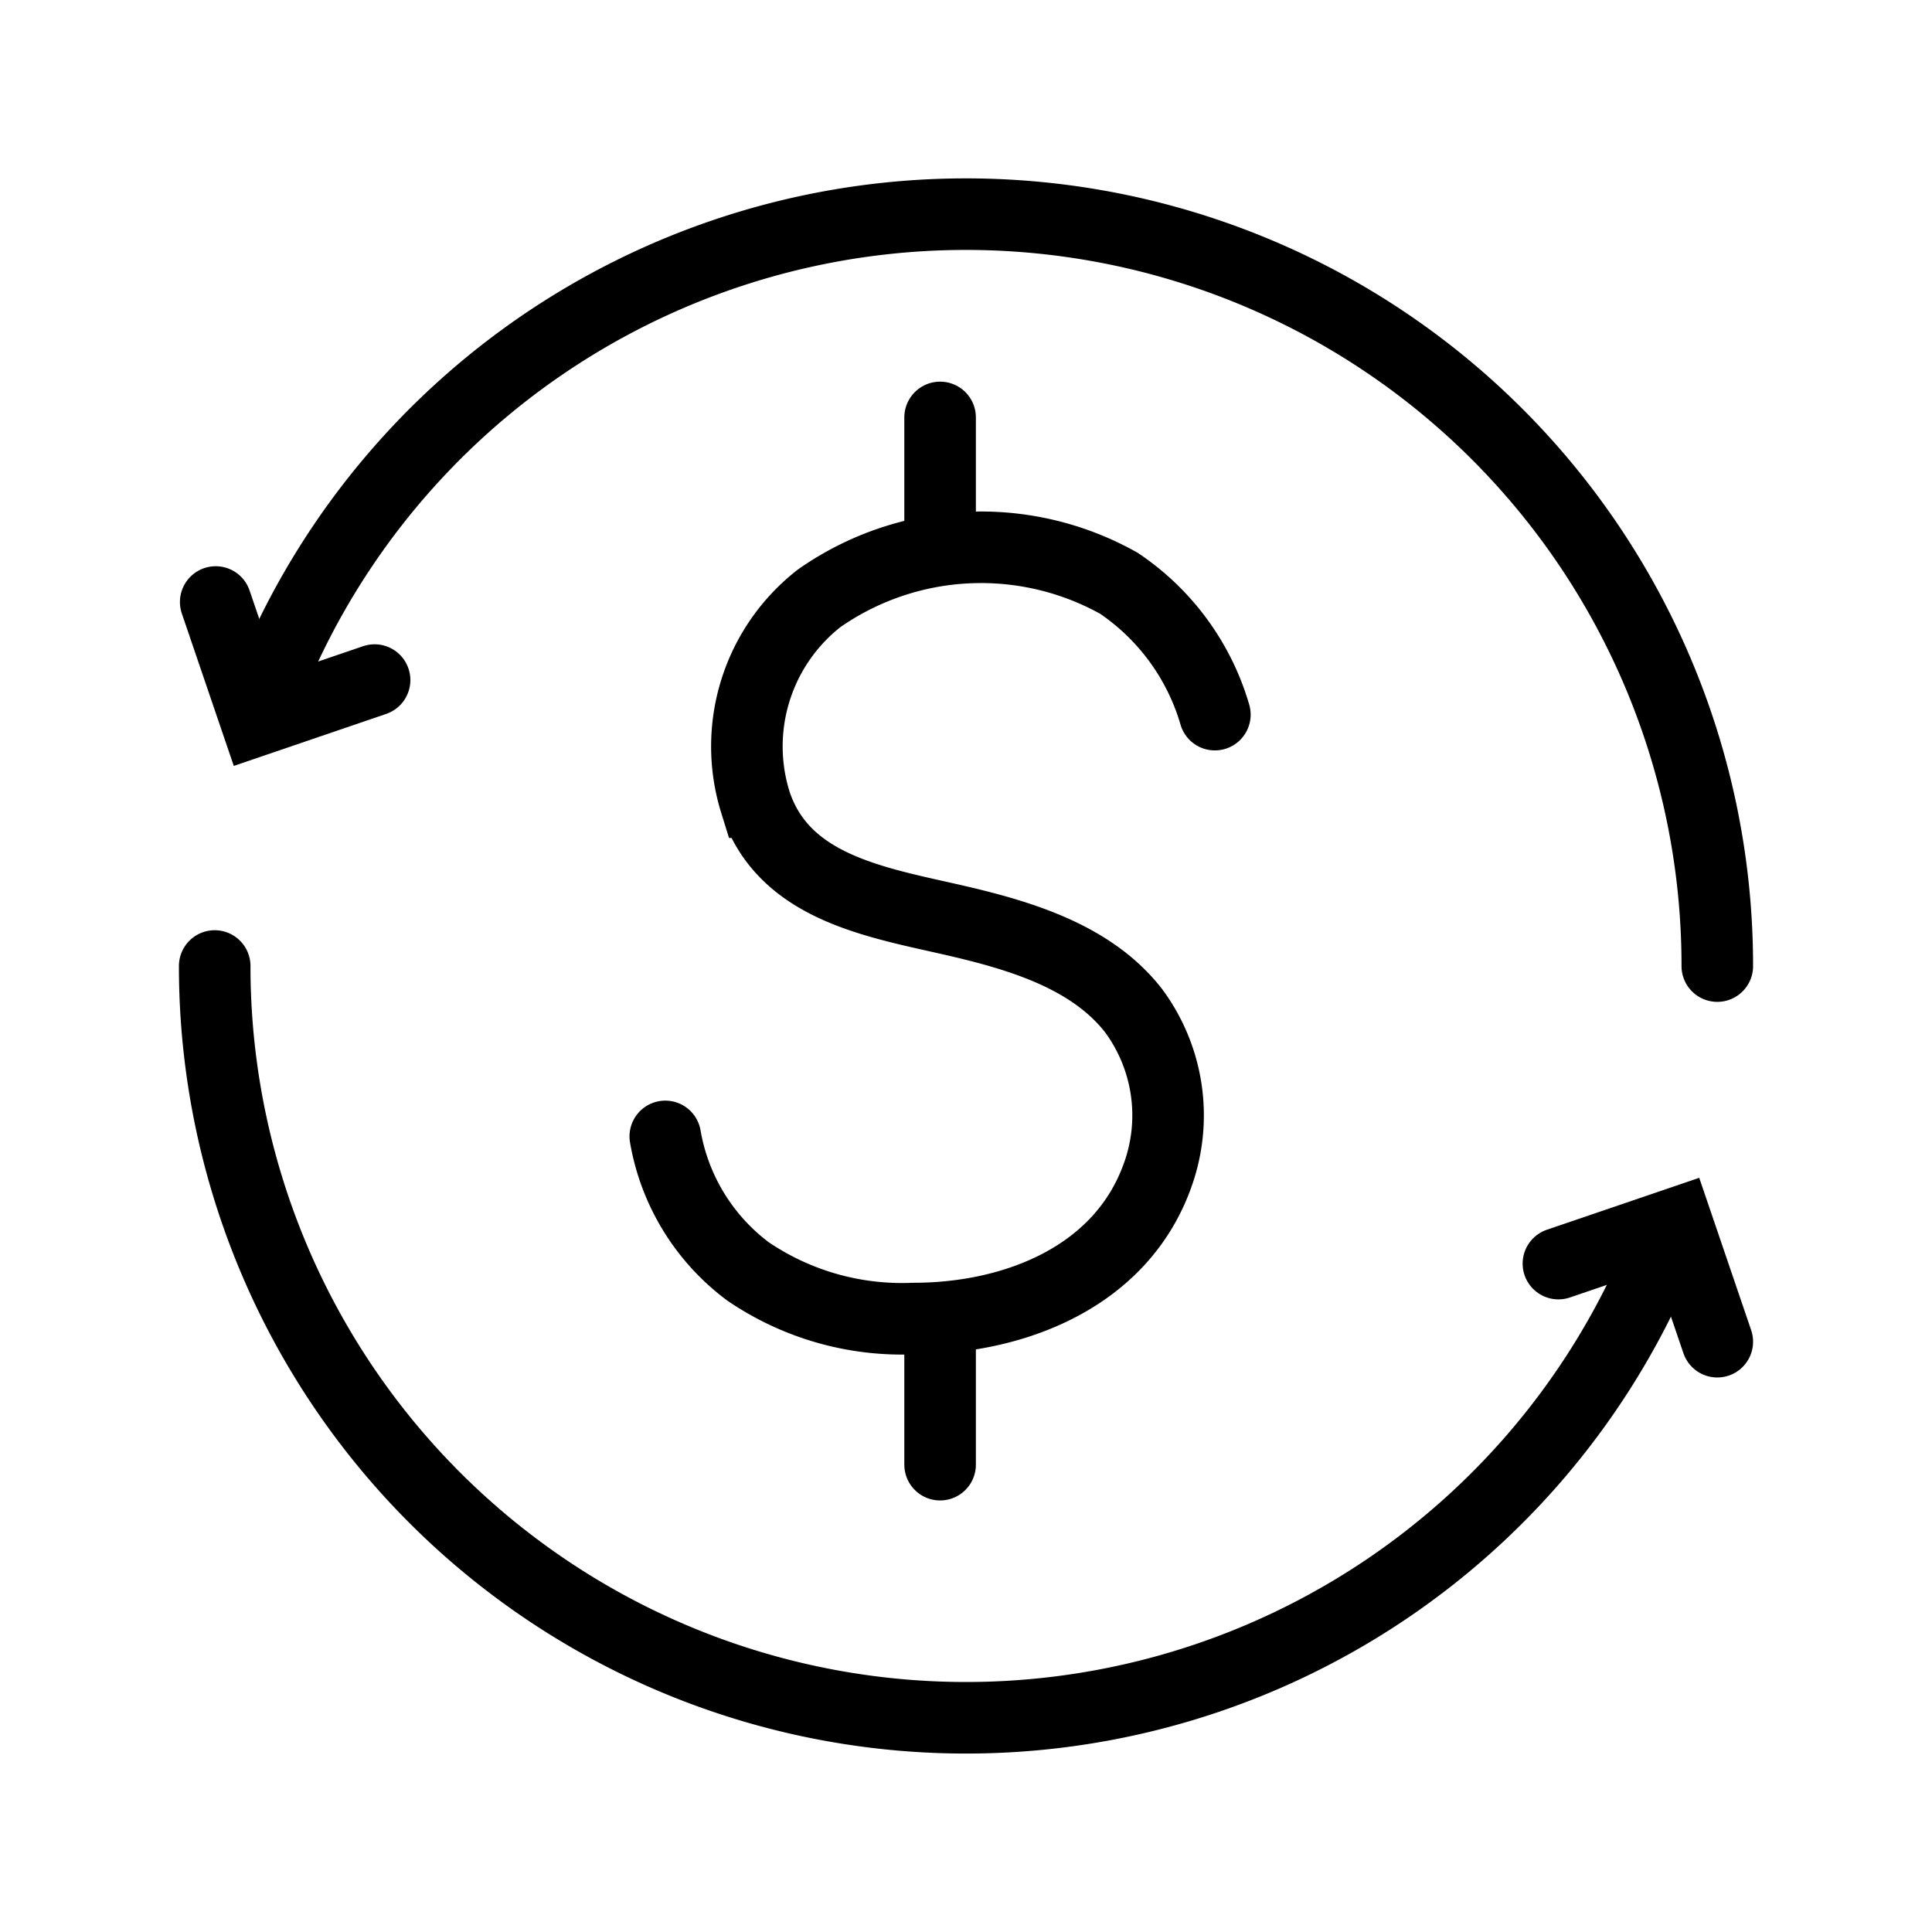
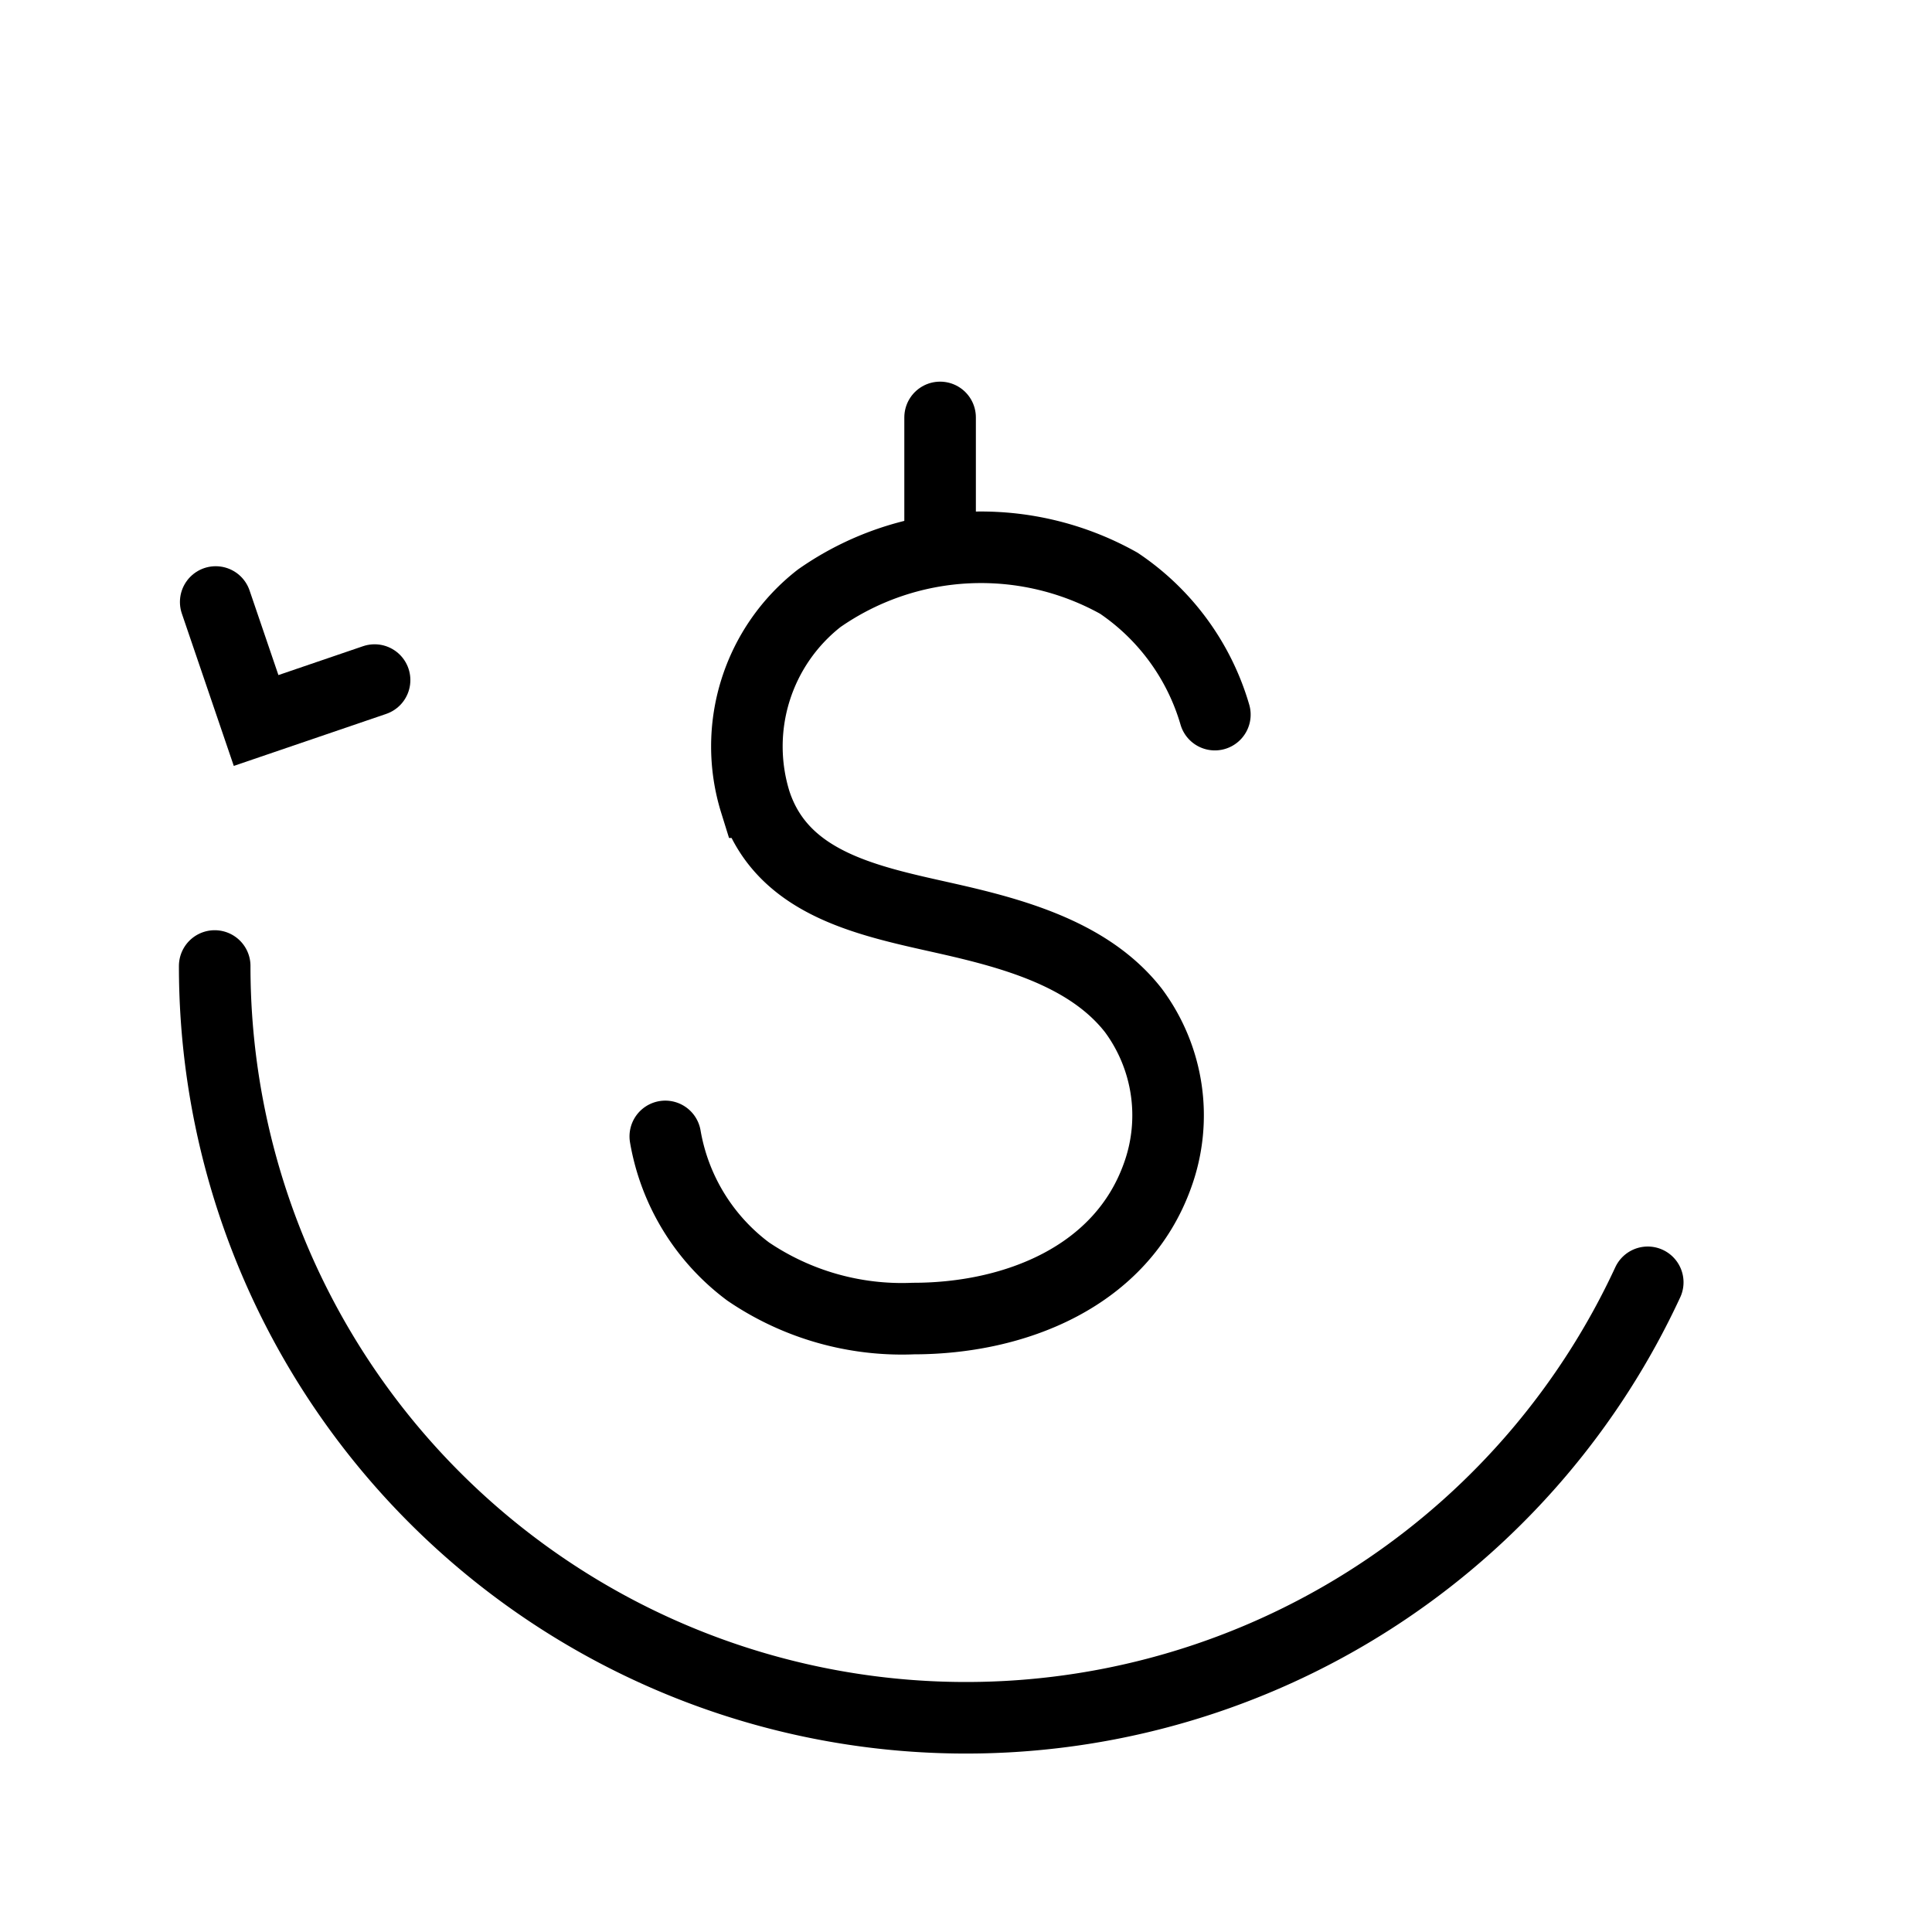
<svg xmlns="http://www.w3.org/2000/svg" width="54" height="54" viewBox="0 0 54 54">
  <g id="Privacy_Regulation_Compliance" data-name="Privacy Regulation Compliance" transform="translate(-1824 -3060)">
    <rect id="Rectangle_515" data-name="Rectangle 515" width="54" height="54" transform="translate(1824 3060)" fill="none" />
    <g id="Group_12627" data-name="Group 12627" transform="translate(-1221.745 1886.902)">
      <path id="Path_22420" data-name="Path 22420" d="M3091.8,1280.868a21,21,0,0,1-40.054-8.841" transform="translate(0 -71.929)" fill="none" stroke="currentcolor" stroke-linecap="round" stroke-miterlimit="10" stroke-width="2" />
-       <path id="Path_22421" data-name="Path 22421" d="M3058.536,1192.2A21,21,0,0,1,3099,1200.1" transform="translate(-5.256)" fill="none" stroke="currentcolor" stroke-linecap="round" stroke-miterlimit="10" stroke-width="2" />
      <path id="Path_22422" data-name="Path 22422" d="M3056.3,1229.2l-3.312,1.13-1.129-3.312" transform="translate(-0.085 -37.094)" fill="none" stroke="currentcolor" stroke-linecap="round" stroke-miterlimit="10" stroke-width="2" />
-       <path id="Path_22423" data-name="Path 22423" d="M3217.947,1304.964l3.312-1.129,1.129,3.312" transform="translate(-128.644 -96.548)" fill="none" stroke="currentcolor" stroke-linecap="round" stroke-miterlimit="10" stroke-width="2" />
-       <path id="Path_22424" data-name="Path 22424" d="M3146.033,1256.034" transform="translate(-72.981 -59.55)" fill="none" stroke="currentcolor" stroke-linecap="round" stroke-width="2" />
      <path id="Path_22425" data-name="Path 22425" d="M3148.606,1255.351" transform="translate(-74.972 -59.021)" fill="none" stroke="currentcolor" stroke-linecap="round" stroke-width="2" />
      <path id="Path_22426" data-name="Path 22426" d="M3124.6,1274.662" transform="translate(-56.395 -73.968)" fill="none" stroke="currentcolor" stroke-linecap="round" stroke-width="2" />
      <path id="Path_22427" data-name="Path 22427" d="M3107.478,1236.713a5.967,5.967,0,0,0,2.316,3.776,7.65,7.65,0,0,0,4.62,1.315c2.818,0,5.816-1.158,6.828-4.016a4.923,4.923,0,0,0-.679-4.595c-1.135-1.454-3.028-2.056-4.823-2.479-2.232-.526-4.938-.884-5.744-3.342a5.251,5.251,0,0,1,1.784-5.7,7.888,7.888,0,0,1,8.374-.421,6.677,6.677,0,0,1,2.685,3.673" transform="translate(-43.138 -31.852)" fill="none" stroke="currentcolor" stroke-linecap="round" stroke-width="2" />
-       <line id="Line_151" data-name="Line 151" y2="3.49" transform="translate(3072.021 1210.546)" fill="none" stroke="currentcolor" stroke-linecap="round" stroke-miterlimit="10" stroke-width="2" />
-       <path id="Path_22428" data-name="Path 22428" d="M3141.471,1318.261" transform="translate(-69.45 -107.715)" fill="none" stroke="currentcolor" stroke-linecap="round" stroke-miterlimit="10" stroke-width="2" />
      <path id="Path_22429" data-name="Path 22429" d="M3141.471,1220.249" transform="translate(-69.45 -31.852)" fill="none" stroke="currentcolor" stroke-linecap="round" stroke-miterlimit="10" stroke-width="2" />
      <line id="Line_152" data-name="Line 152" y2="3.632" transform="translate(3072.021 1184.765)" fill="none" stroke="currentcolor" stroke-linecap="round" stroke-miterlimit="10" stroke-width="2" />
    </g>
  </g>
</svg>